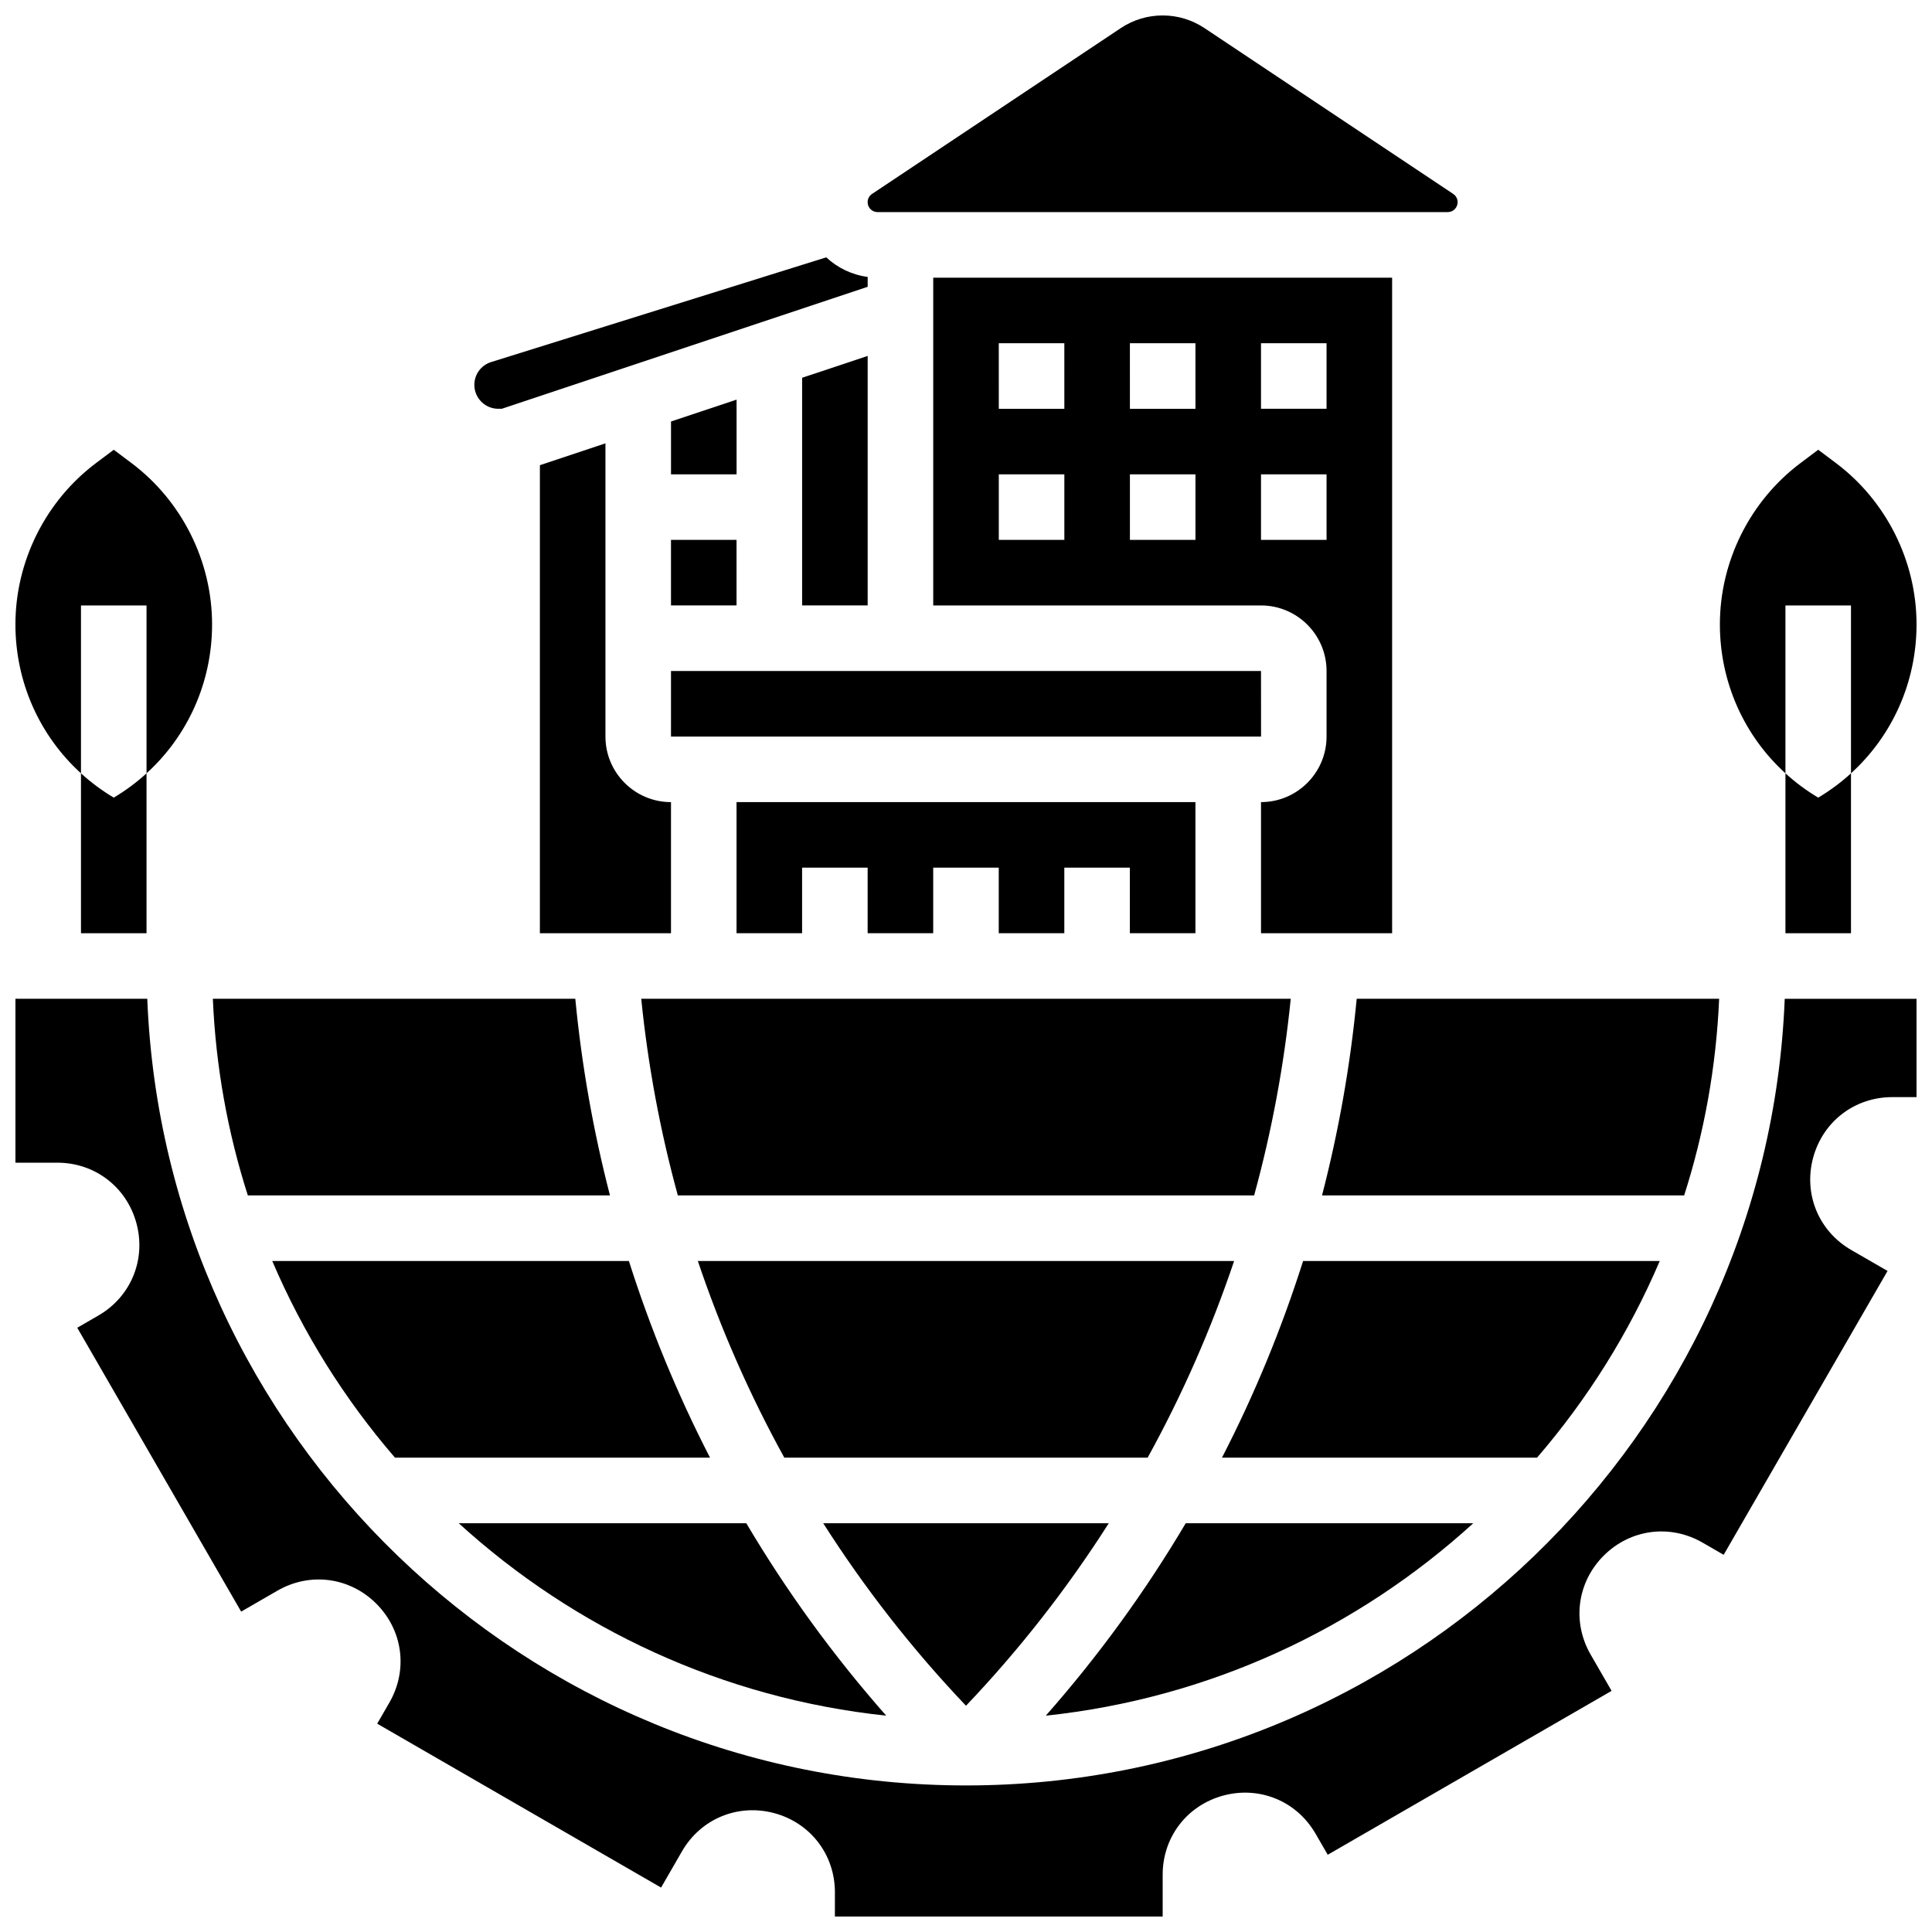
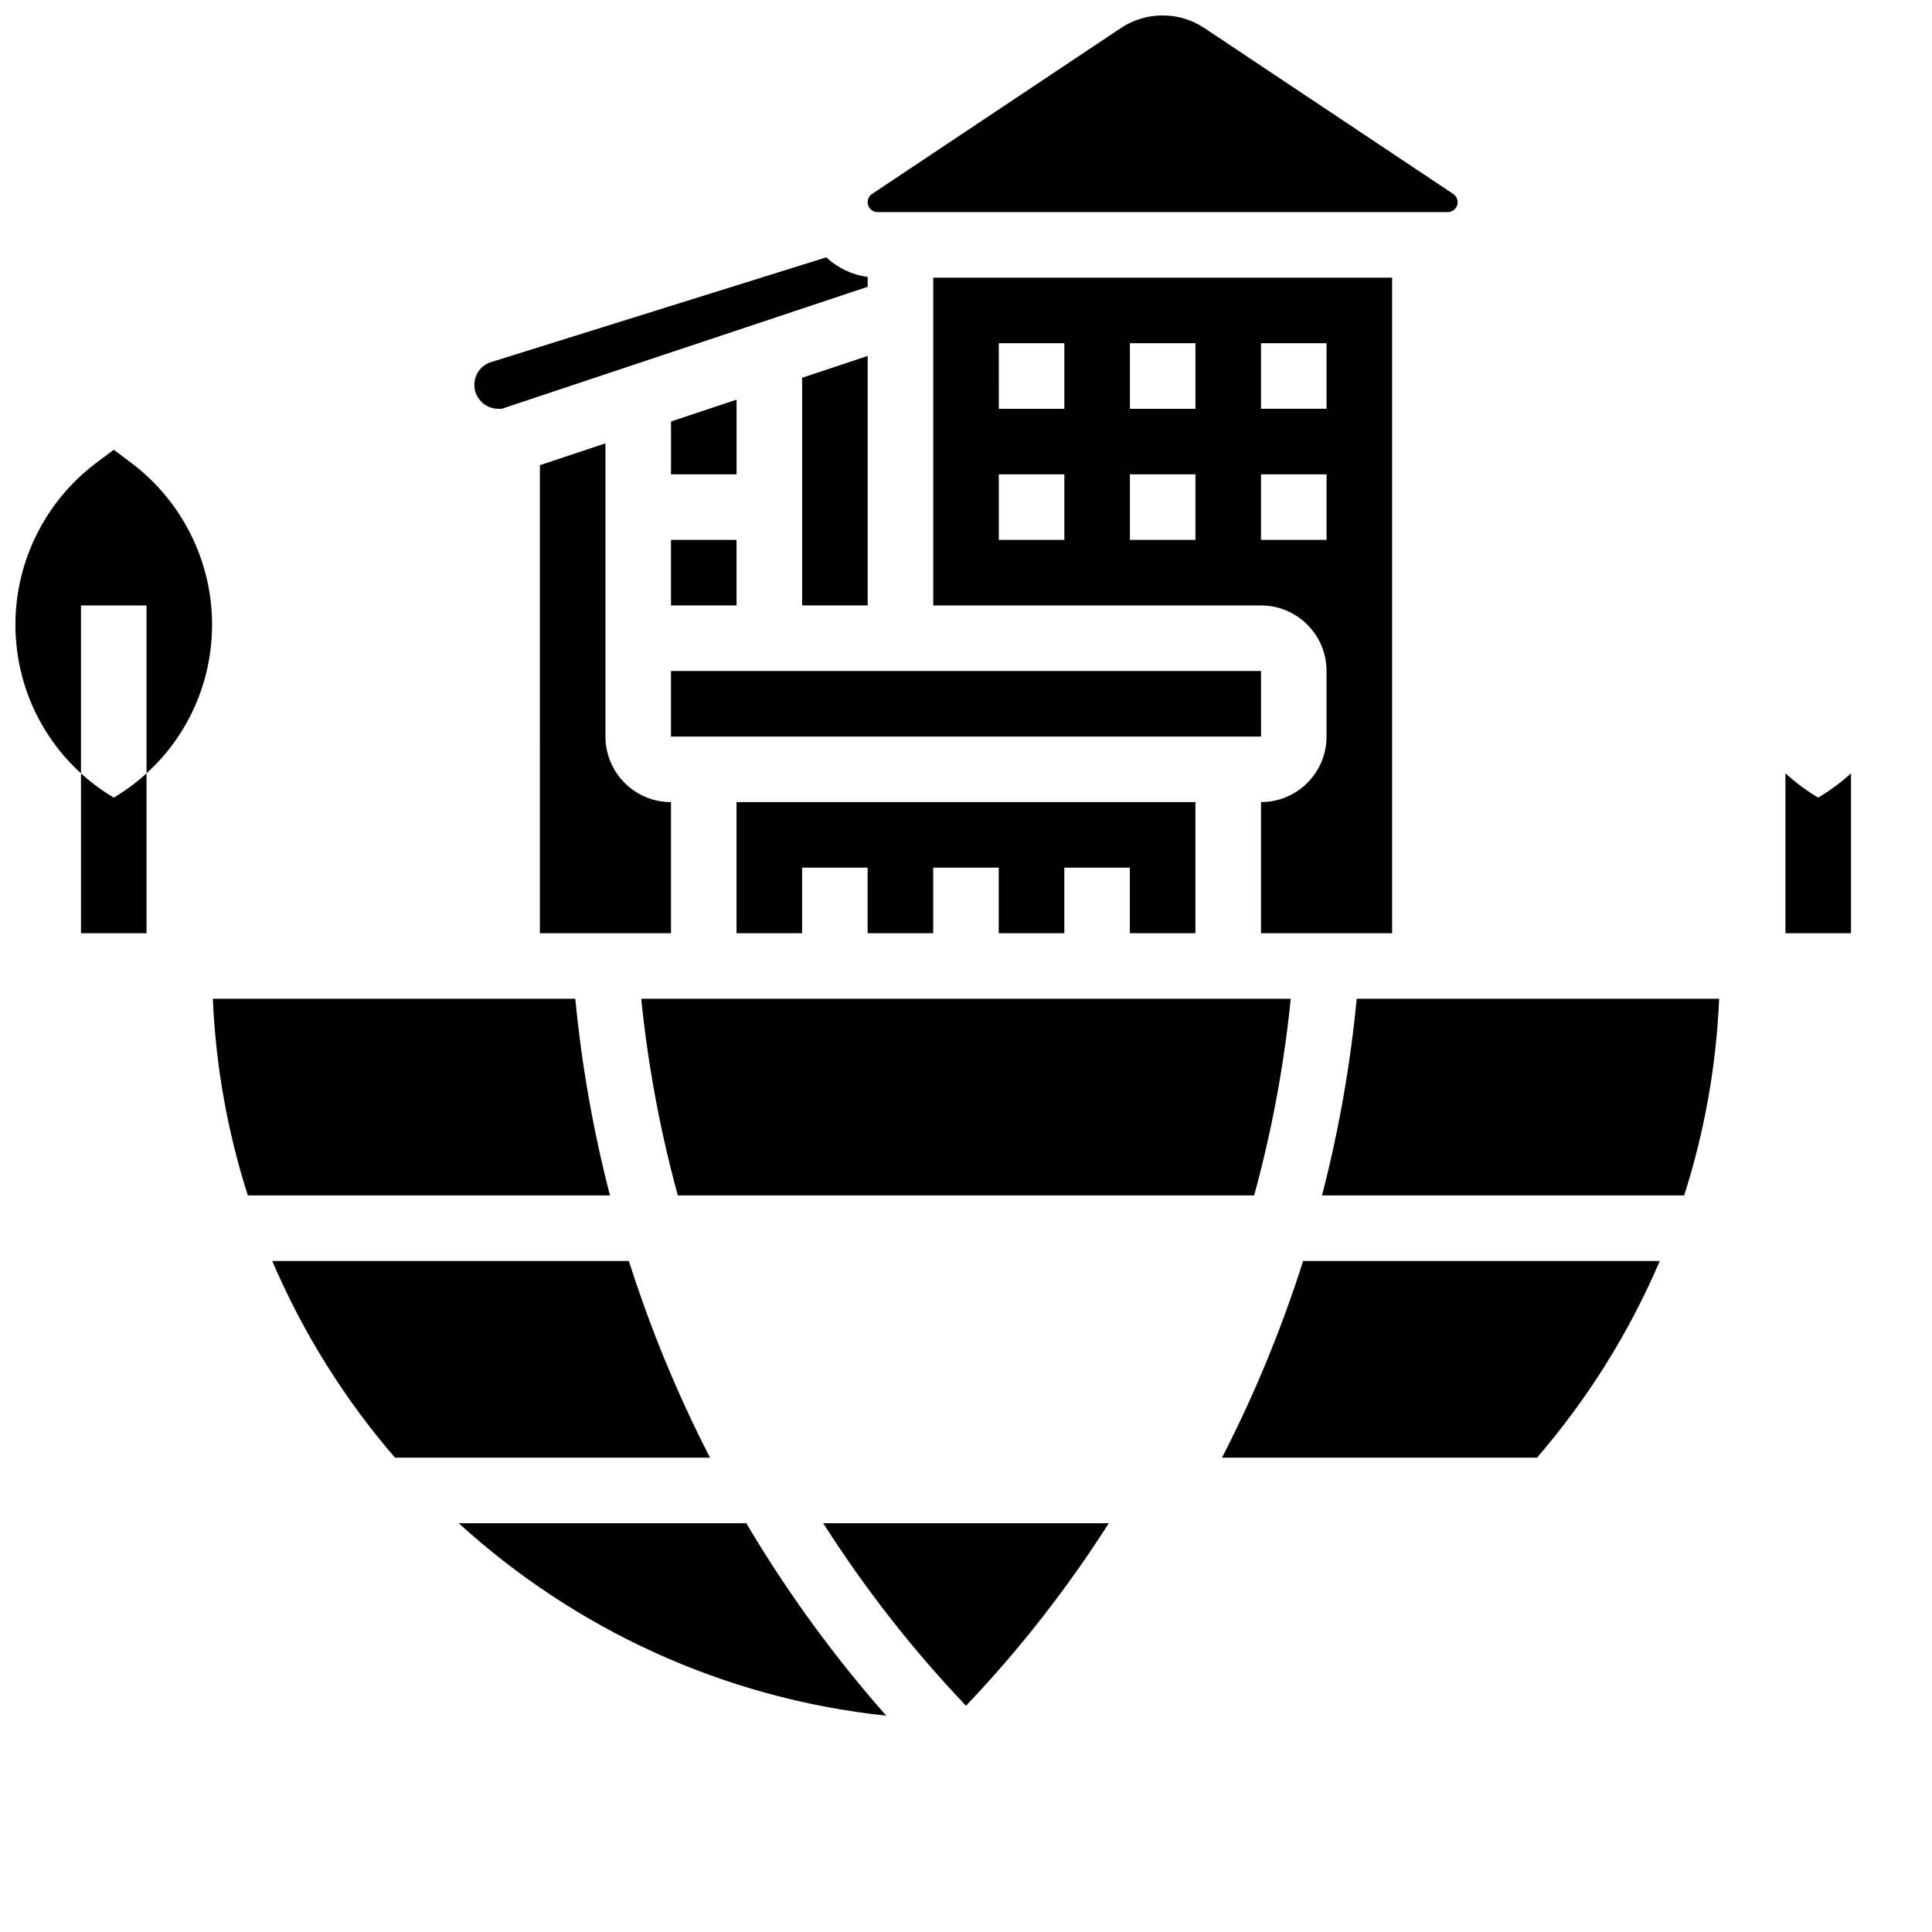
<svg xmlns="http://www.w3.org/2000/svg" width="800px" height="800px" version="1.1" viewBox="144 144 512 512">
  <defs>
    <clipPath id="d">
      <path d="m148.09 263h52.906v86h-52.906z" />
    </clipPath>
    <clipPath id="c">
-       <path d="m599 263h52.902v86h-52.902z" />
-     </clipPath>
+       </clipPath>
    <clipPath id="b">
      <path d="m373 148.09h158v52.906h-158z" />
    </clipPath>
    <clipPath id="a">
-       <path d="m148.09 408h503.81v243.9h-503.81z" />
-     </clipPath>
+       </clipPath>
  </defs>
  <g clip-path="url(#d)">
    <path d="m165.46 348.94v-44.488h17.371v44.488c10.949-9.961 17.371-24.129 17.371-39.473 0-16.738-7.996-32.73-21.387-42.773l-4.668-3.504-4.672 3.504c-13.391 10.047-21.387 26.035-21.387 42.777 0 15.34 6.426 29.508 17.371 39.469z" />
  </g>
  <path d="m165.46 348.94v42.375h17.371v-42.375c-2.644 2.406-5.543 4.57-8.688 6.441-3.141-1.871-6.039-4.035-8.684-6.441z" />
  <g clip-path="url(#c)">
-     <path d="m617.16 348.94v-44.488h17.371v44.488c10.949-9.961 17.371-24.129 17.371-39.473 0-16.738-7.996-32.73-21.387-42.773l-4.668-3.504-4.672 3.504c-13.391 10.047-21.387 26.035-21.387 42.777 0 15.34 6.426 29.508 17.371 39.469z" />
-   </g>
+     </g>
  <path d="m617.16 348.94v42.375h17.371v-42.375c-2.644 2.406-5.543 4.57-8.688 6.441-3.141-1.871-6.039-4.035-8.684-6.441z" />
  <path d="m460.8 391.31v-34.746h-121.61v34.746h17.371v-17.375h17.371v17.375h17.375v-17.375h17.371v17.375h17.375v-17.375h17.371v17.375z" />
  <path d="m248.67 530.29h83.488c-8.609-16.727-15.797-34.16-21.496-52.117h-94.516c8.141 19.07 19.164 36.629 32.523 52.117z" />
-   <path d="m448.14 530.29c9.176-16.648 16.848-34.09 22.914-52.117h-142.12c6.066 18.027 13.738 35.469 22.914 52.117z" />
  <path d="m323.63 460.8h152.73c4.656-16.988 7.914-34.414 9.703-52.117l-172.13-0.004c1.785 17.703 5.043 35.133 9.699 52.121z" />
  <path d="m478.18 356.57v34.746h34.746v-173.73h-121.61v86.863h86.863c9.578 0 17.371 7.793 17.371 17.371v17.371c0 9.582-7.793 17.375-17.371 17.375zm-52.117-69.492h-17.371v-17.371h17.371zm0-34.742h-17.371l-0.004-17.375h17.371zm34.746 34.742h-17.371v-17.371h17.371zm0-34.742h-17.371l-0.004-17.375h17.371zm17.371-17.375h17.371v17.371h-17.371zm0 52.117v-17.371h17.371v17.371z" />
  <path d="m304.45 304.45v-42.961l-17.371 5.789-0.004 124.04h34.746v-34.746c-9.578 0-17.371-7.793-17.371-17.371z" />
  <path d="m339.2 249.91-17.375 5.789v14.008h17.375z" />
  <path d="m321.82 287.07h17.371v17.371h-17.371z" />
  <path d="m356.57 244.11v60.336h17.371v-66.125z" />
  <path d="m321.82 339.2h156.36 0.012l-0.012-17.375h-156.36z" />
  <g clip-path="url(#b)">
    <path d="m376.57 200.21h151.09c1.449 0 2.629-1.18 2.629-2.629 0-0.883-0.438-1.699-1.172-2.188l-65.91-43.941c-3.297-2.199-7.133-3.359-11.094-3.359-3.961 0-7.801 1.16-11.098 3.359l-65.91 43.941c-0.734 0.488-1.172 1.309-1.172 2.188 0 1.449 1.184 2.629 2.633 2.629z" />
  </g>
  <path d="m276.04 252.33h0.945l96.957-32.324v-2.617c-4.215-0.559-8.012-2.426-10.977-5.191l-88.812 27.754c-2.656 0.832-4.445 3.258-4.445 6.043 0 3.492 2.84 6.336 6.332 6.336z" />
  <path d="m305.65 460.8c-4.406-17.02-7.496-34.441-9.188-52.117l-96.055-0.004c0.777 18.094 3.973 35.57 9.273 52.117z" />
  <g clip-path="url(#a)">
    <path d="m400 617.16c-116.83 0-212.39-92.742-216.97-208.47h-34.938v43.434h11.098c9.965 0 18.395 6.469 20.977 16.094 2.578 9.625-1.488 19.441-10.117 24.426l-5.578 3.223 43.434 75.227 9.613-5.547c8.629-4.984 19.164-3.598 26.215 3.453 7.047 7.051 8.434 17.582 3.449 26.215l-3.219 5.578 75.227 43.434 5.547-9.613c4.984-8.629 14.801-12.691 24.426-10.117 9.625 2.578 16.094 11.012 16.094 20.977l-0.004 6.438h86.863v-11.098c0-9.965 6.469-18.395 16.094-20.977 9.625-2.578 19.441 1.488 24.426 10.117l3.223 5.578 75.227-43.434-5.547-9.613c-4.984-8.633-3.598-19.164 3.453-26.215 7.051-7.047 17.586-8.438 26.215-3.449l5.578 3.219 43.434-75.227-9.613-5.547c-8.633-4.984-12.699-14.801-10.117-24.426 2.578-9.621 11.008-16.09 20.973-16.09h6.441v-26.059h-34.934c-4.578 115.73-100.14 208.47-216.97 208.47z" />
  </g>
-   <path d="m458.23 547.67c-10.684 18.043-23.086 35.129-37.086 51 43.383-4.586 82.672-23.105 113.29-51z" />
  <path d="m583.85 478.18h-94.516c-5.699 17.957-12.883 35.395-21.496 52.117h83.488c13.359-15.488 24.383-33.047 32.523-52.117z" />
  <path d="m341.77 547.67h-76.199c30.613 27.895 69.902 46.414 113.29 51-14-15.871-26.402-32.957-37.086-51z" />
  <path d="m437.84 547.67h-75.68c10.965 17.211 23.613 33.422 37.84 48.371 14.227-14.949 26.875-31.164 37.84-48.371z" />
  <path d="m599.59 408.68h-96.051c-1.691 17.676-4.781 35.098-9.188 52.117h95.969c5.297-16.543 8.492-34.02 9.27-52.117z" />
</svg>